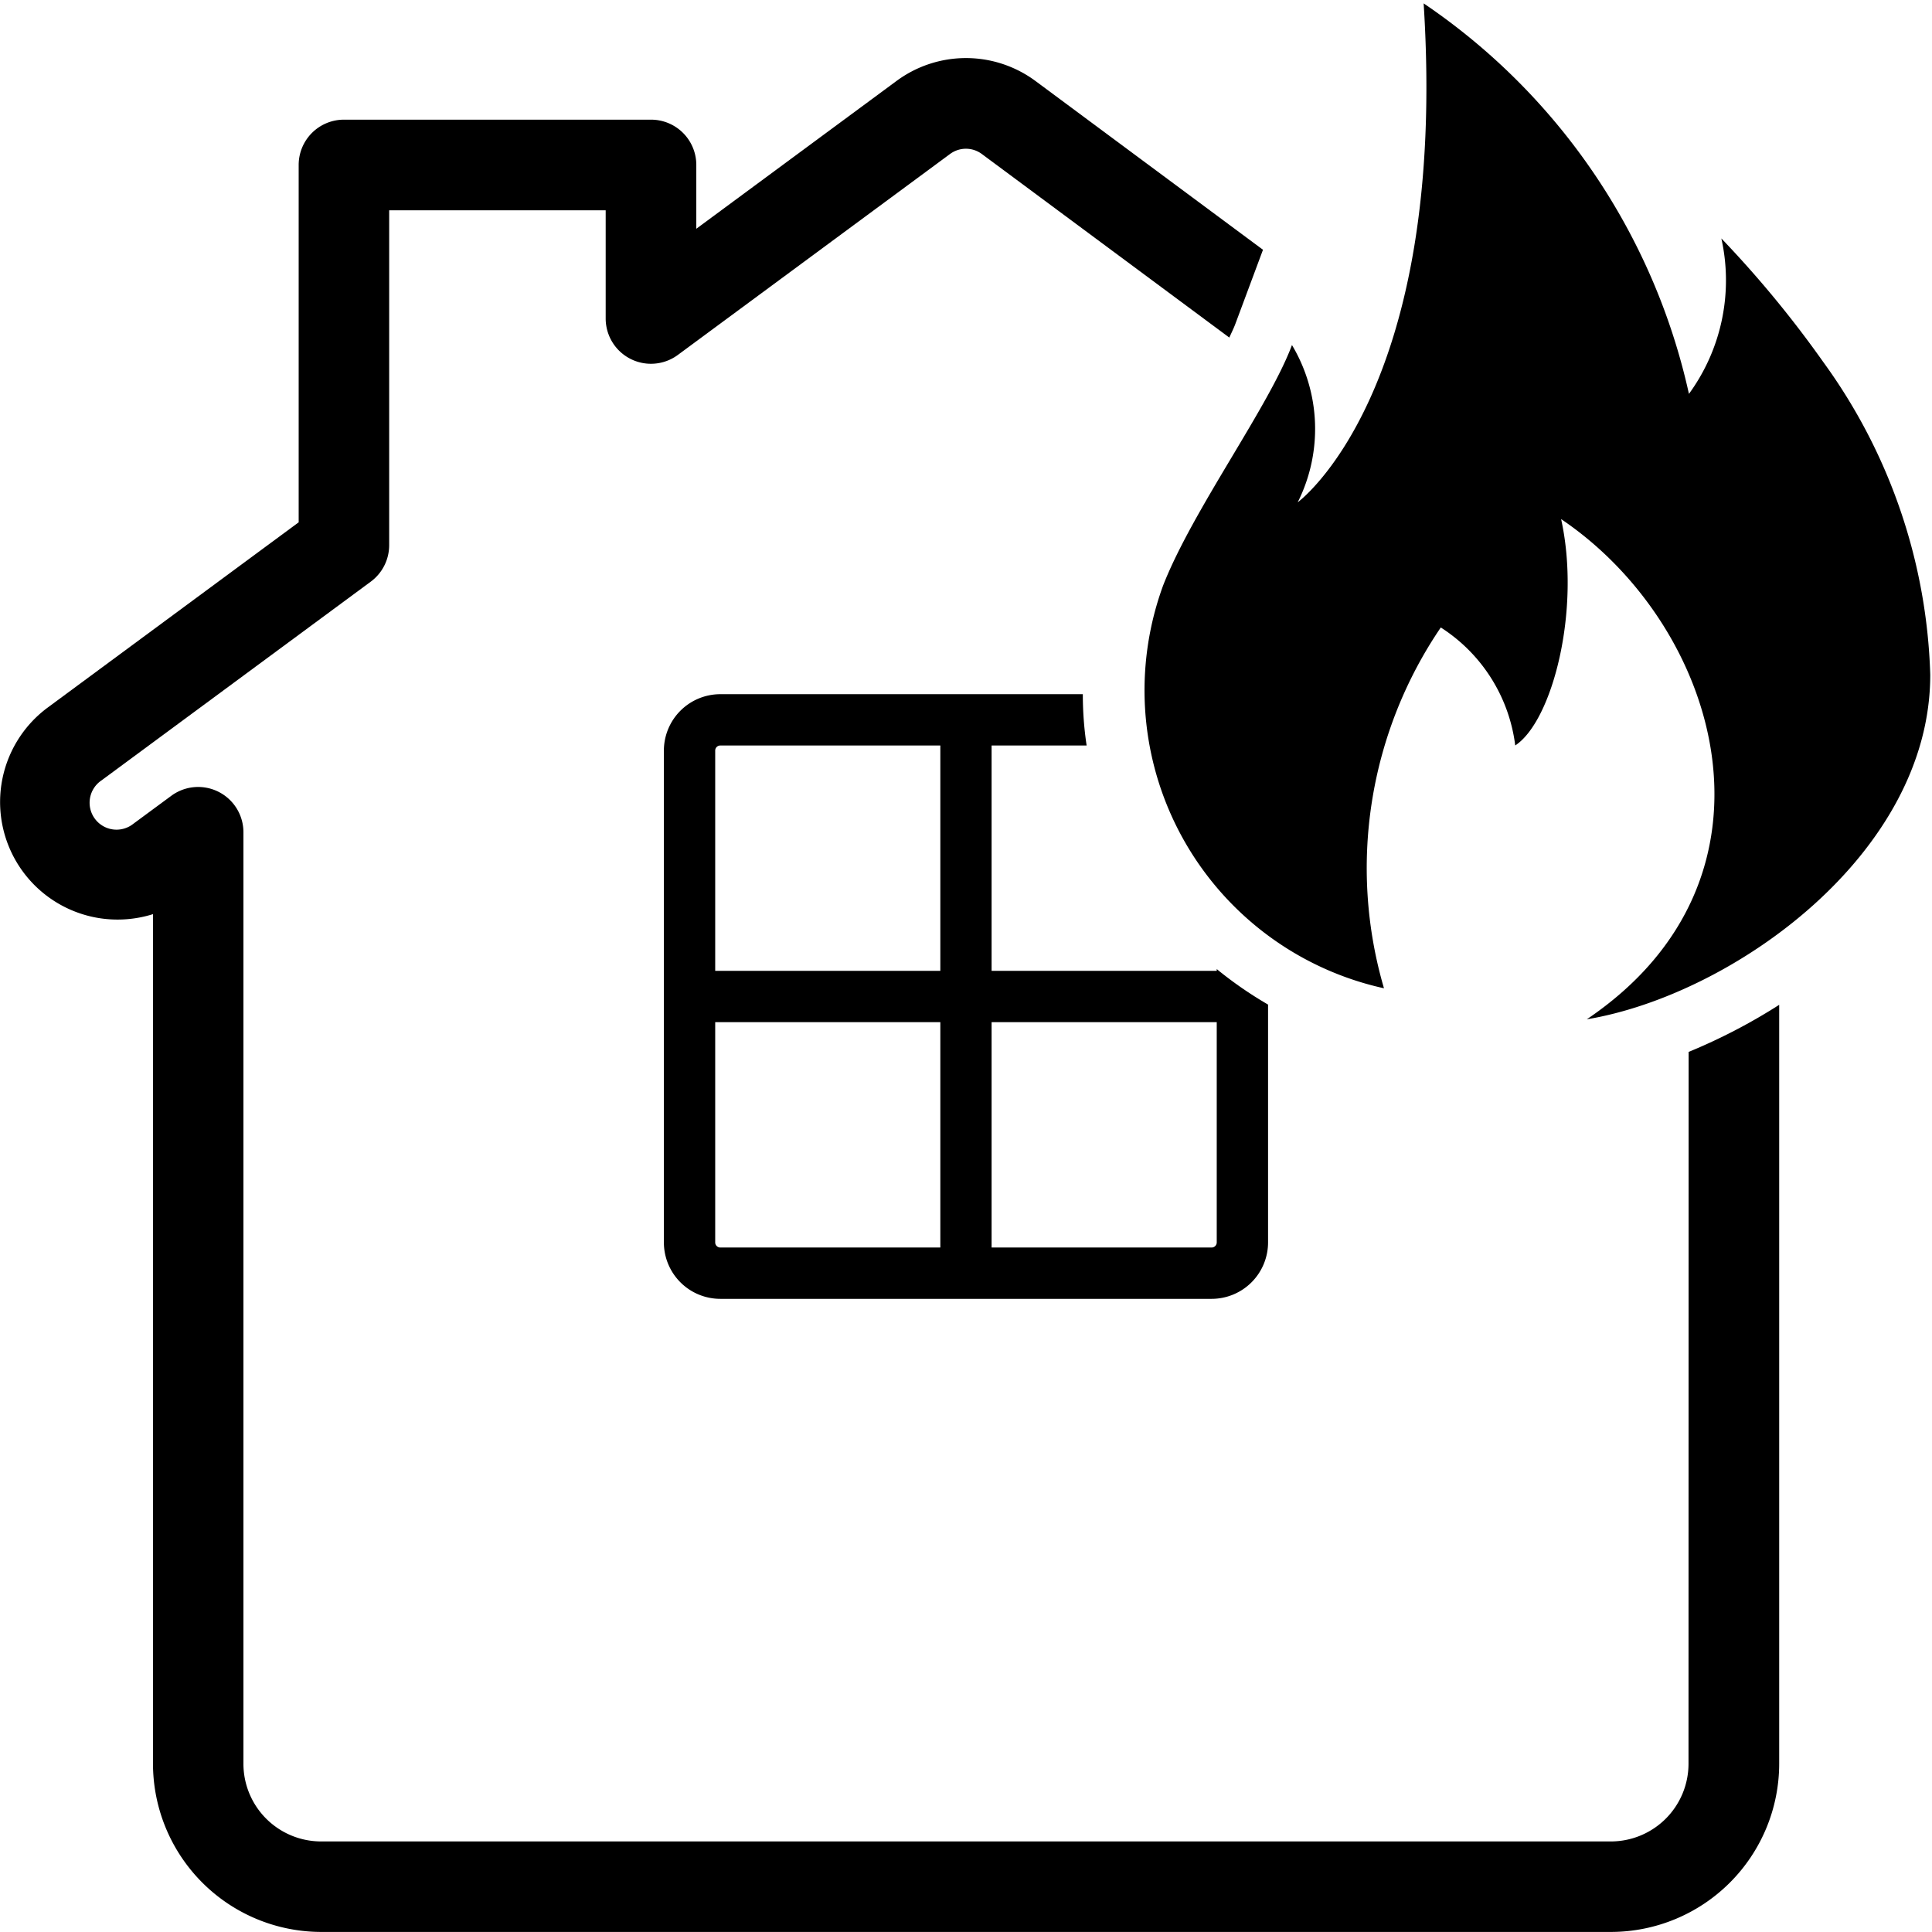
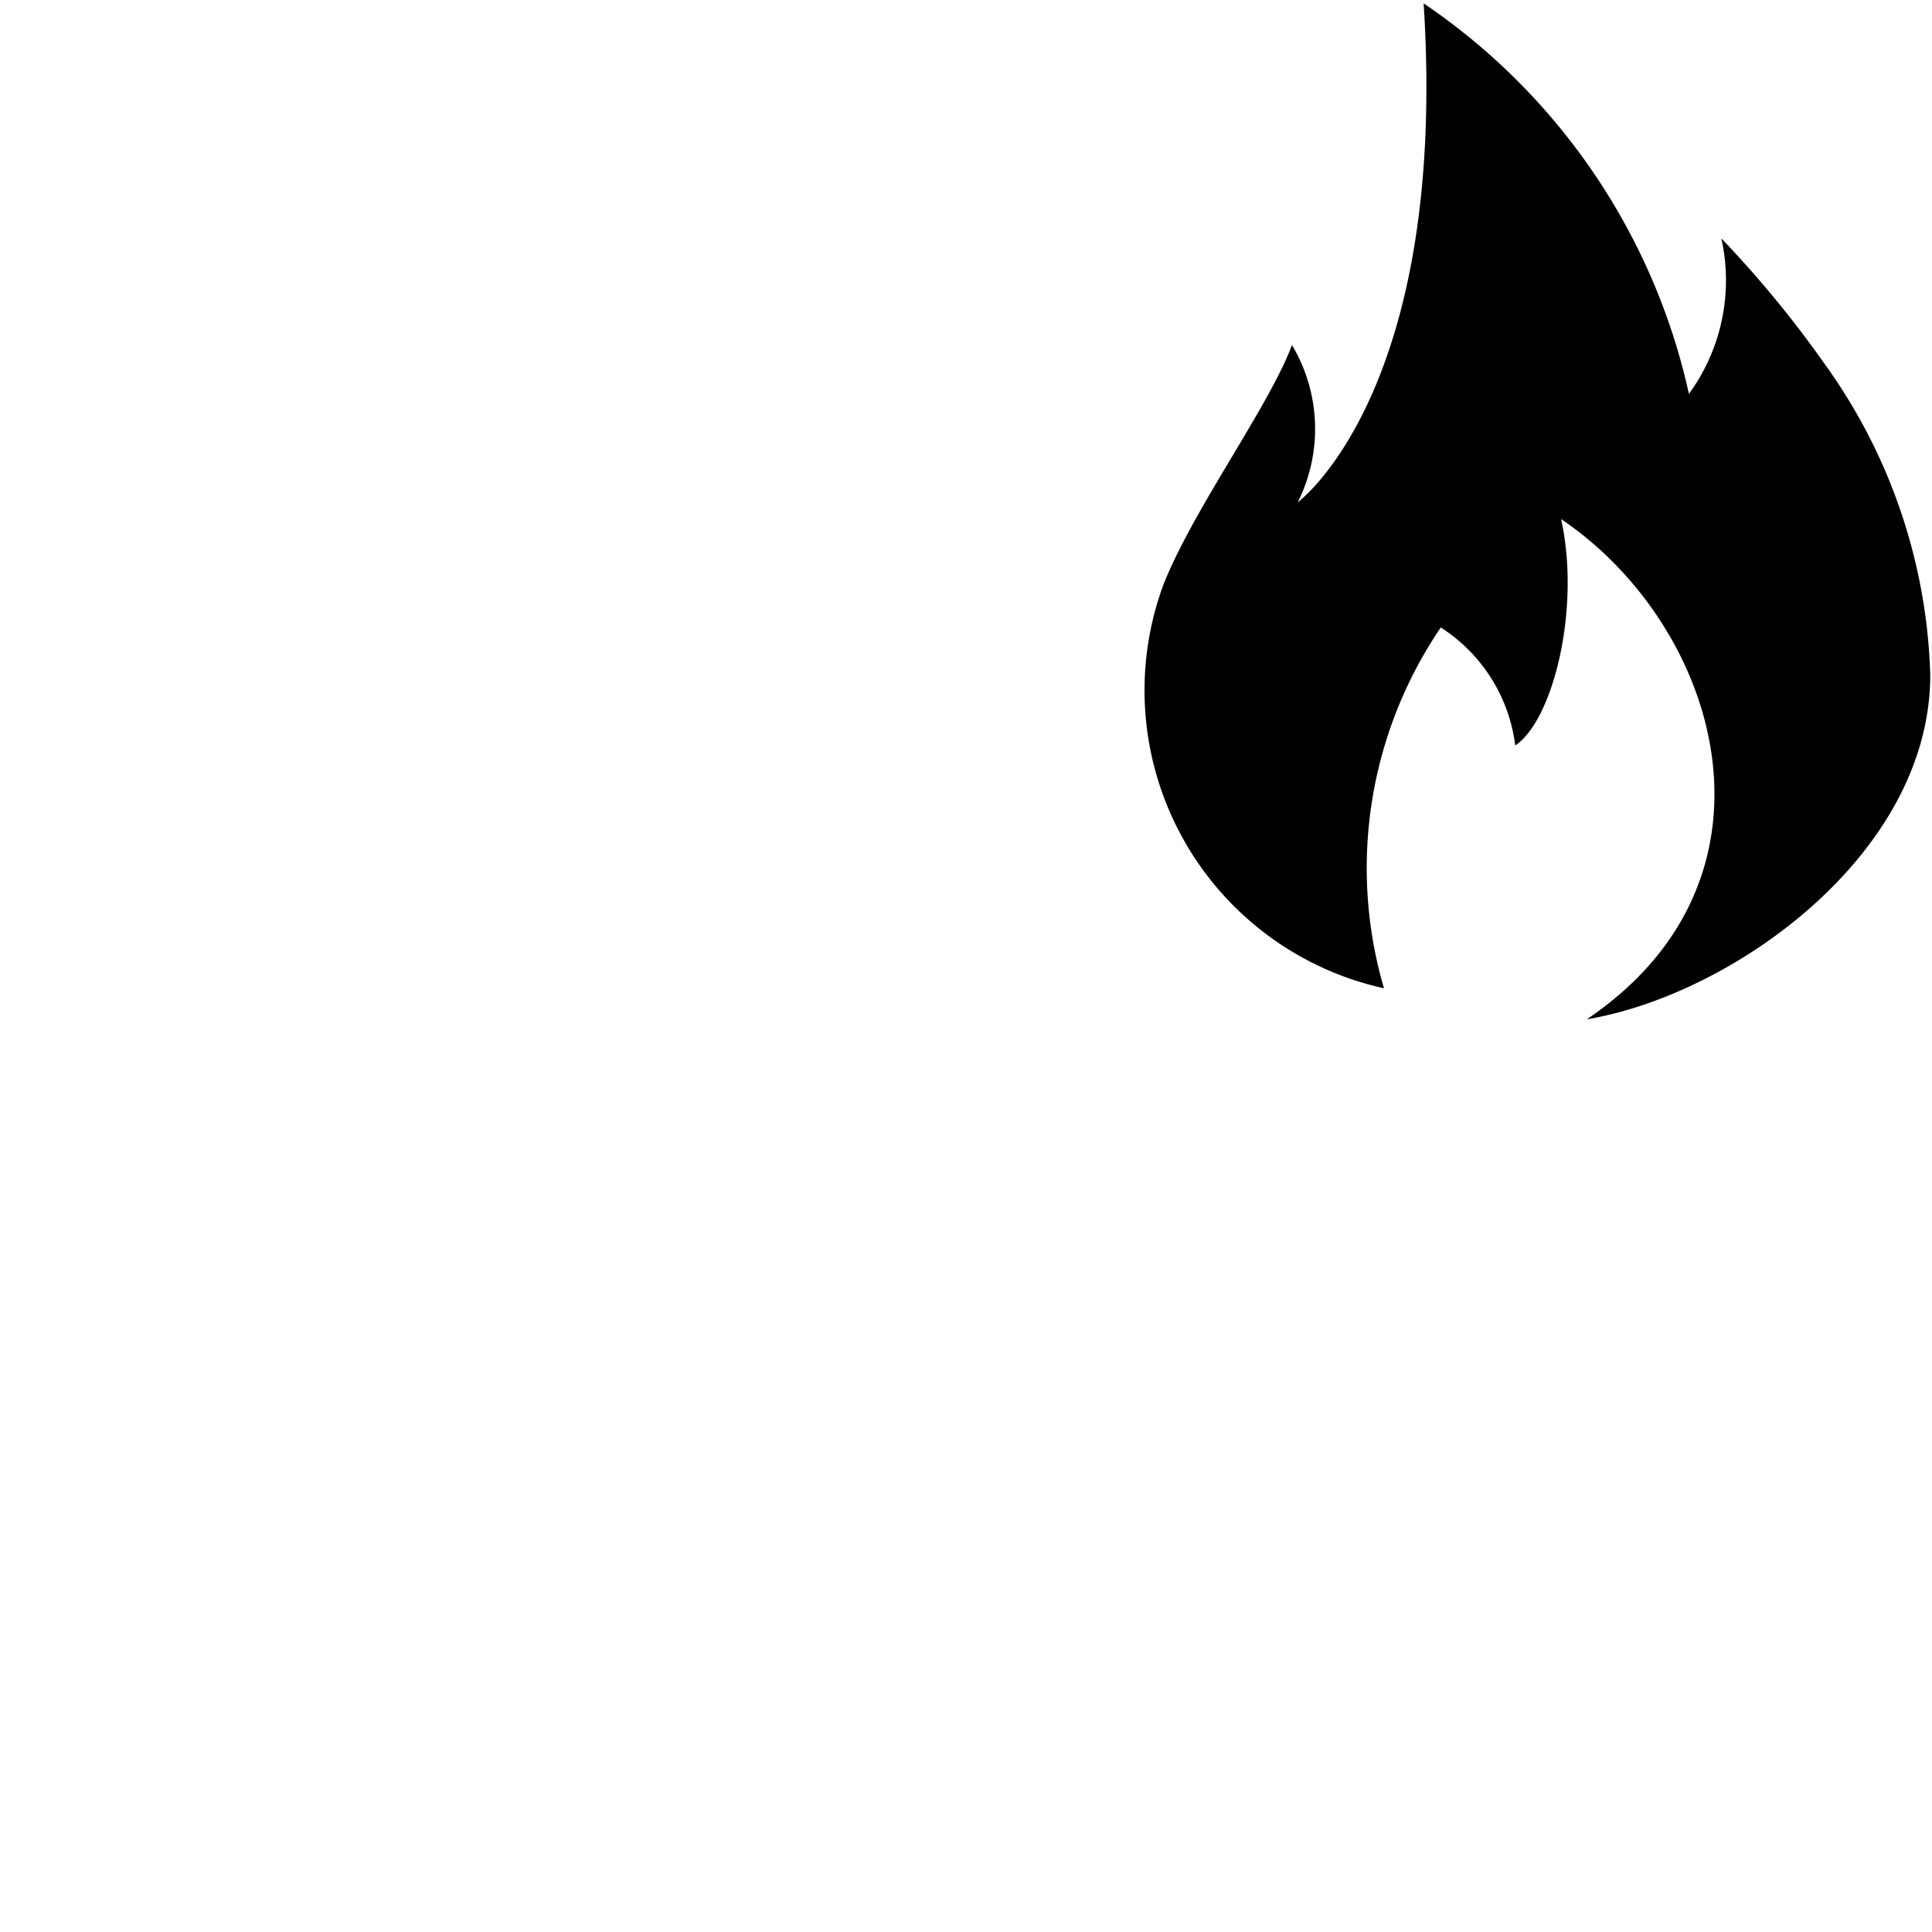
<svg xmlns="http://www.w3.org/2000/svg" viewBox="0 0 32 32">
  <path d="m27.974 6.524a3.19 3.19 0 0 0 .537-2.575 17.83 17.83 0 0 1 1.688 2.047 9.266 9.266 0 0 1 1.772 5.179c.002 2.969-3.27 5.304-5.689 5.708 3.462-2.335 2.205-6.512-.425-8.285.331 1.503-.144 3.345-.76 3.749a2.72 2.72 0 0 0 -1.233-1.954 7.085 7.085 0 0 0 -.941 5.976 5.053 5.053 0 0 1 -3.658-6.672c.489-1.25 1.755-2.964 2.134-3.982a2.708 2.708 0 0 1 .095 2.605s2.497-1.826 2.086-8.264a10.555 10.555 0 0 1 4.394 6.467z" />
-   <path d="m20.153 16.08h-3.729v-3.732h1.574a5.684 5.684 0 0 1 -.063-.85h-6.005a.935.935 0 0 0 -.934.934v8.146a.935.935 0 0 0 .934.935h8.139a.935.935 0 0 0 .934-.935v-3.939a6.473 6.473 0 0 1 -.85-.588zm-4.578 4.583h-3.645a.085.085 0 0 1 -.084-.085v-3.648h3.729zm0-4.583h-3.729v-3.648a.084.084 0 0 1 .084-.084h3.645zm4.578 4.498a.085.085 0 0 1 -.084.085h-3.645v-3.733h3.729z" />
-   <path d="m27.967 29.214a1.287 1.287 0 0 1 -1.285 1.286h-21.365a1.287 1.287 0 0 1 -1.285-1.286v-15.429a.75.75 0 0 0 -1.195-.604l-.628.463a.446.446 0 1 1 -.528-.718l4.46-3.292a.751.751 0 0 0 .305-.604v-5.547h3.586v1.792a.75.75 0 0 0 1.195.604l4.508-3.328a.442.442 0 0 1 .529.001l4.097 3.039c.036-.078.075-.158.1-.225l.458-1.229-3.761-2.79a1.935 1.935 0 0 0 -2.313-.003l-3.312 2.445v-1.057a.75.75 0 0 0 -.75-.75h-5.086a.75.75 0 0 0 -.75.75v5.919l-4.155 3.067a1.947 1.947 0 0 0 .863 3.491 1.958 1.958 0 0 0 .879-.068v14.072a2.789 2.789 0 0 0 2.785 2.786h21.365a2.789 2.789 0 0 0 2.785-2.786v-12.57a9.475 9.475 0 0 1 -1.5.78z" />
</svg>